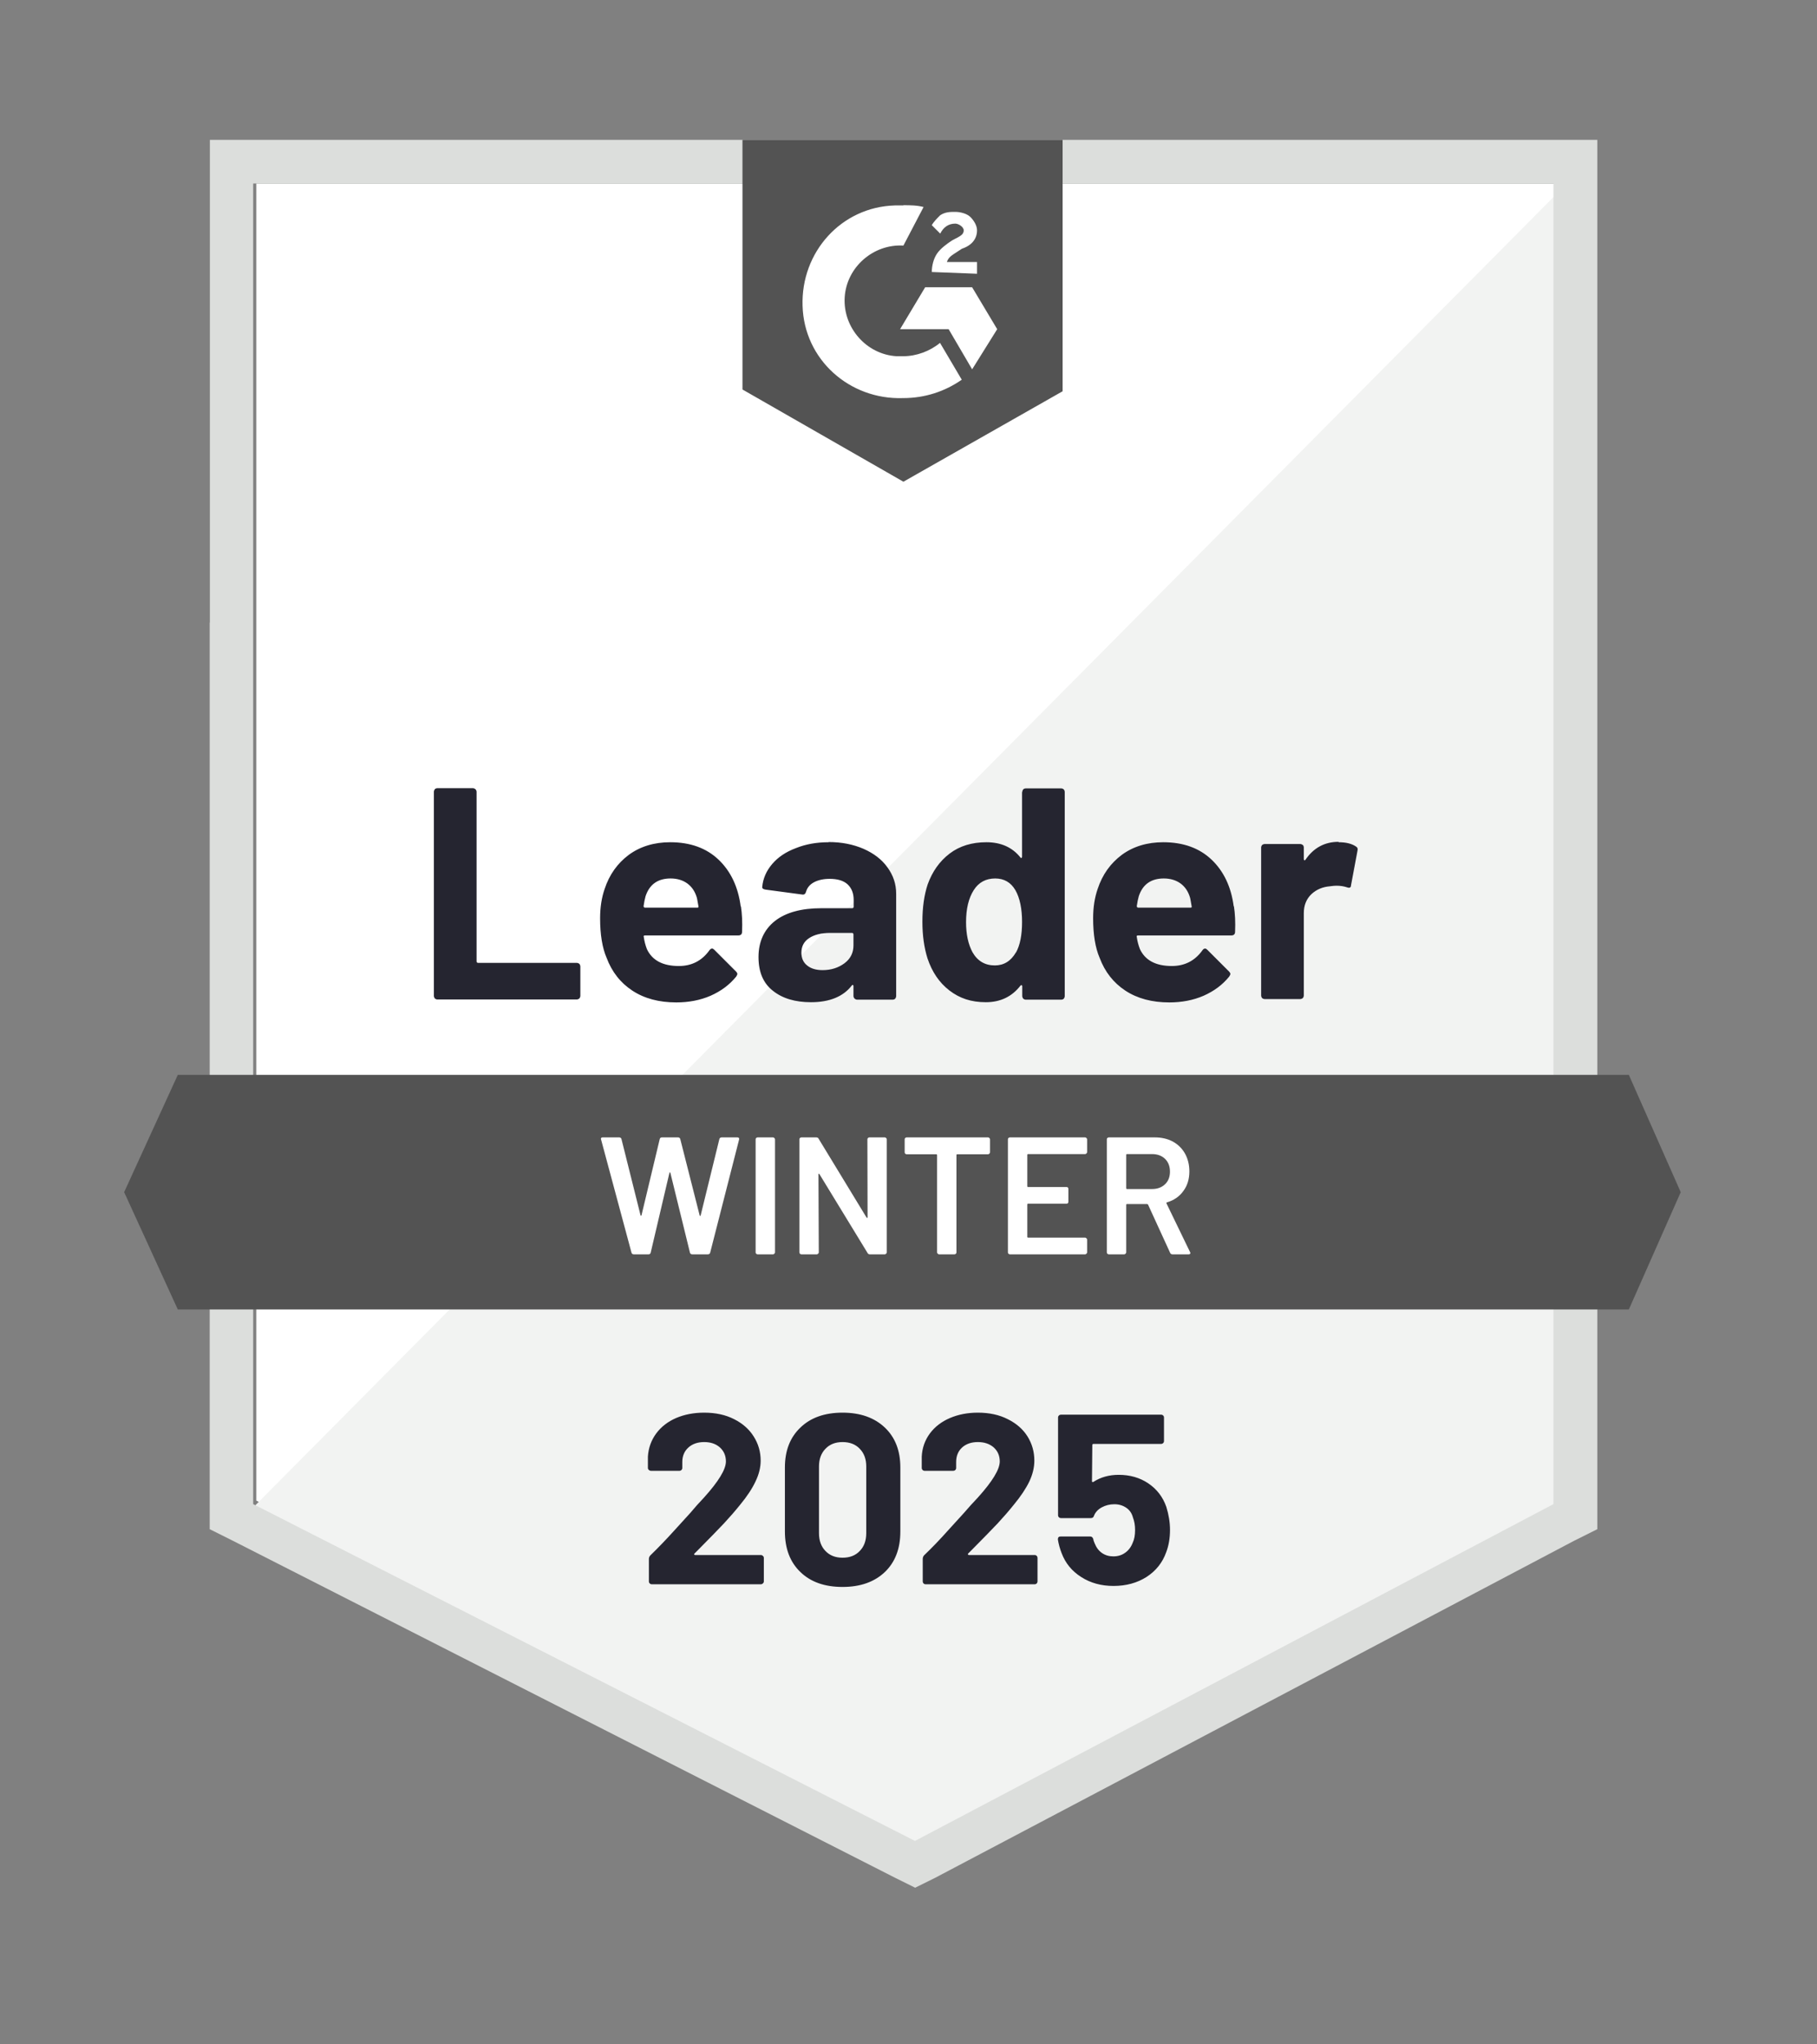
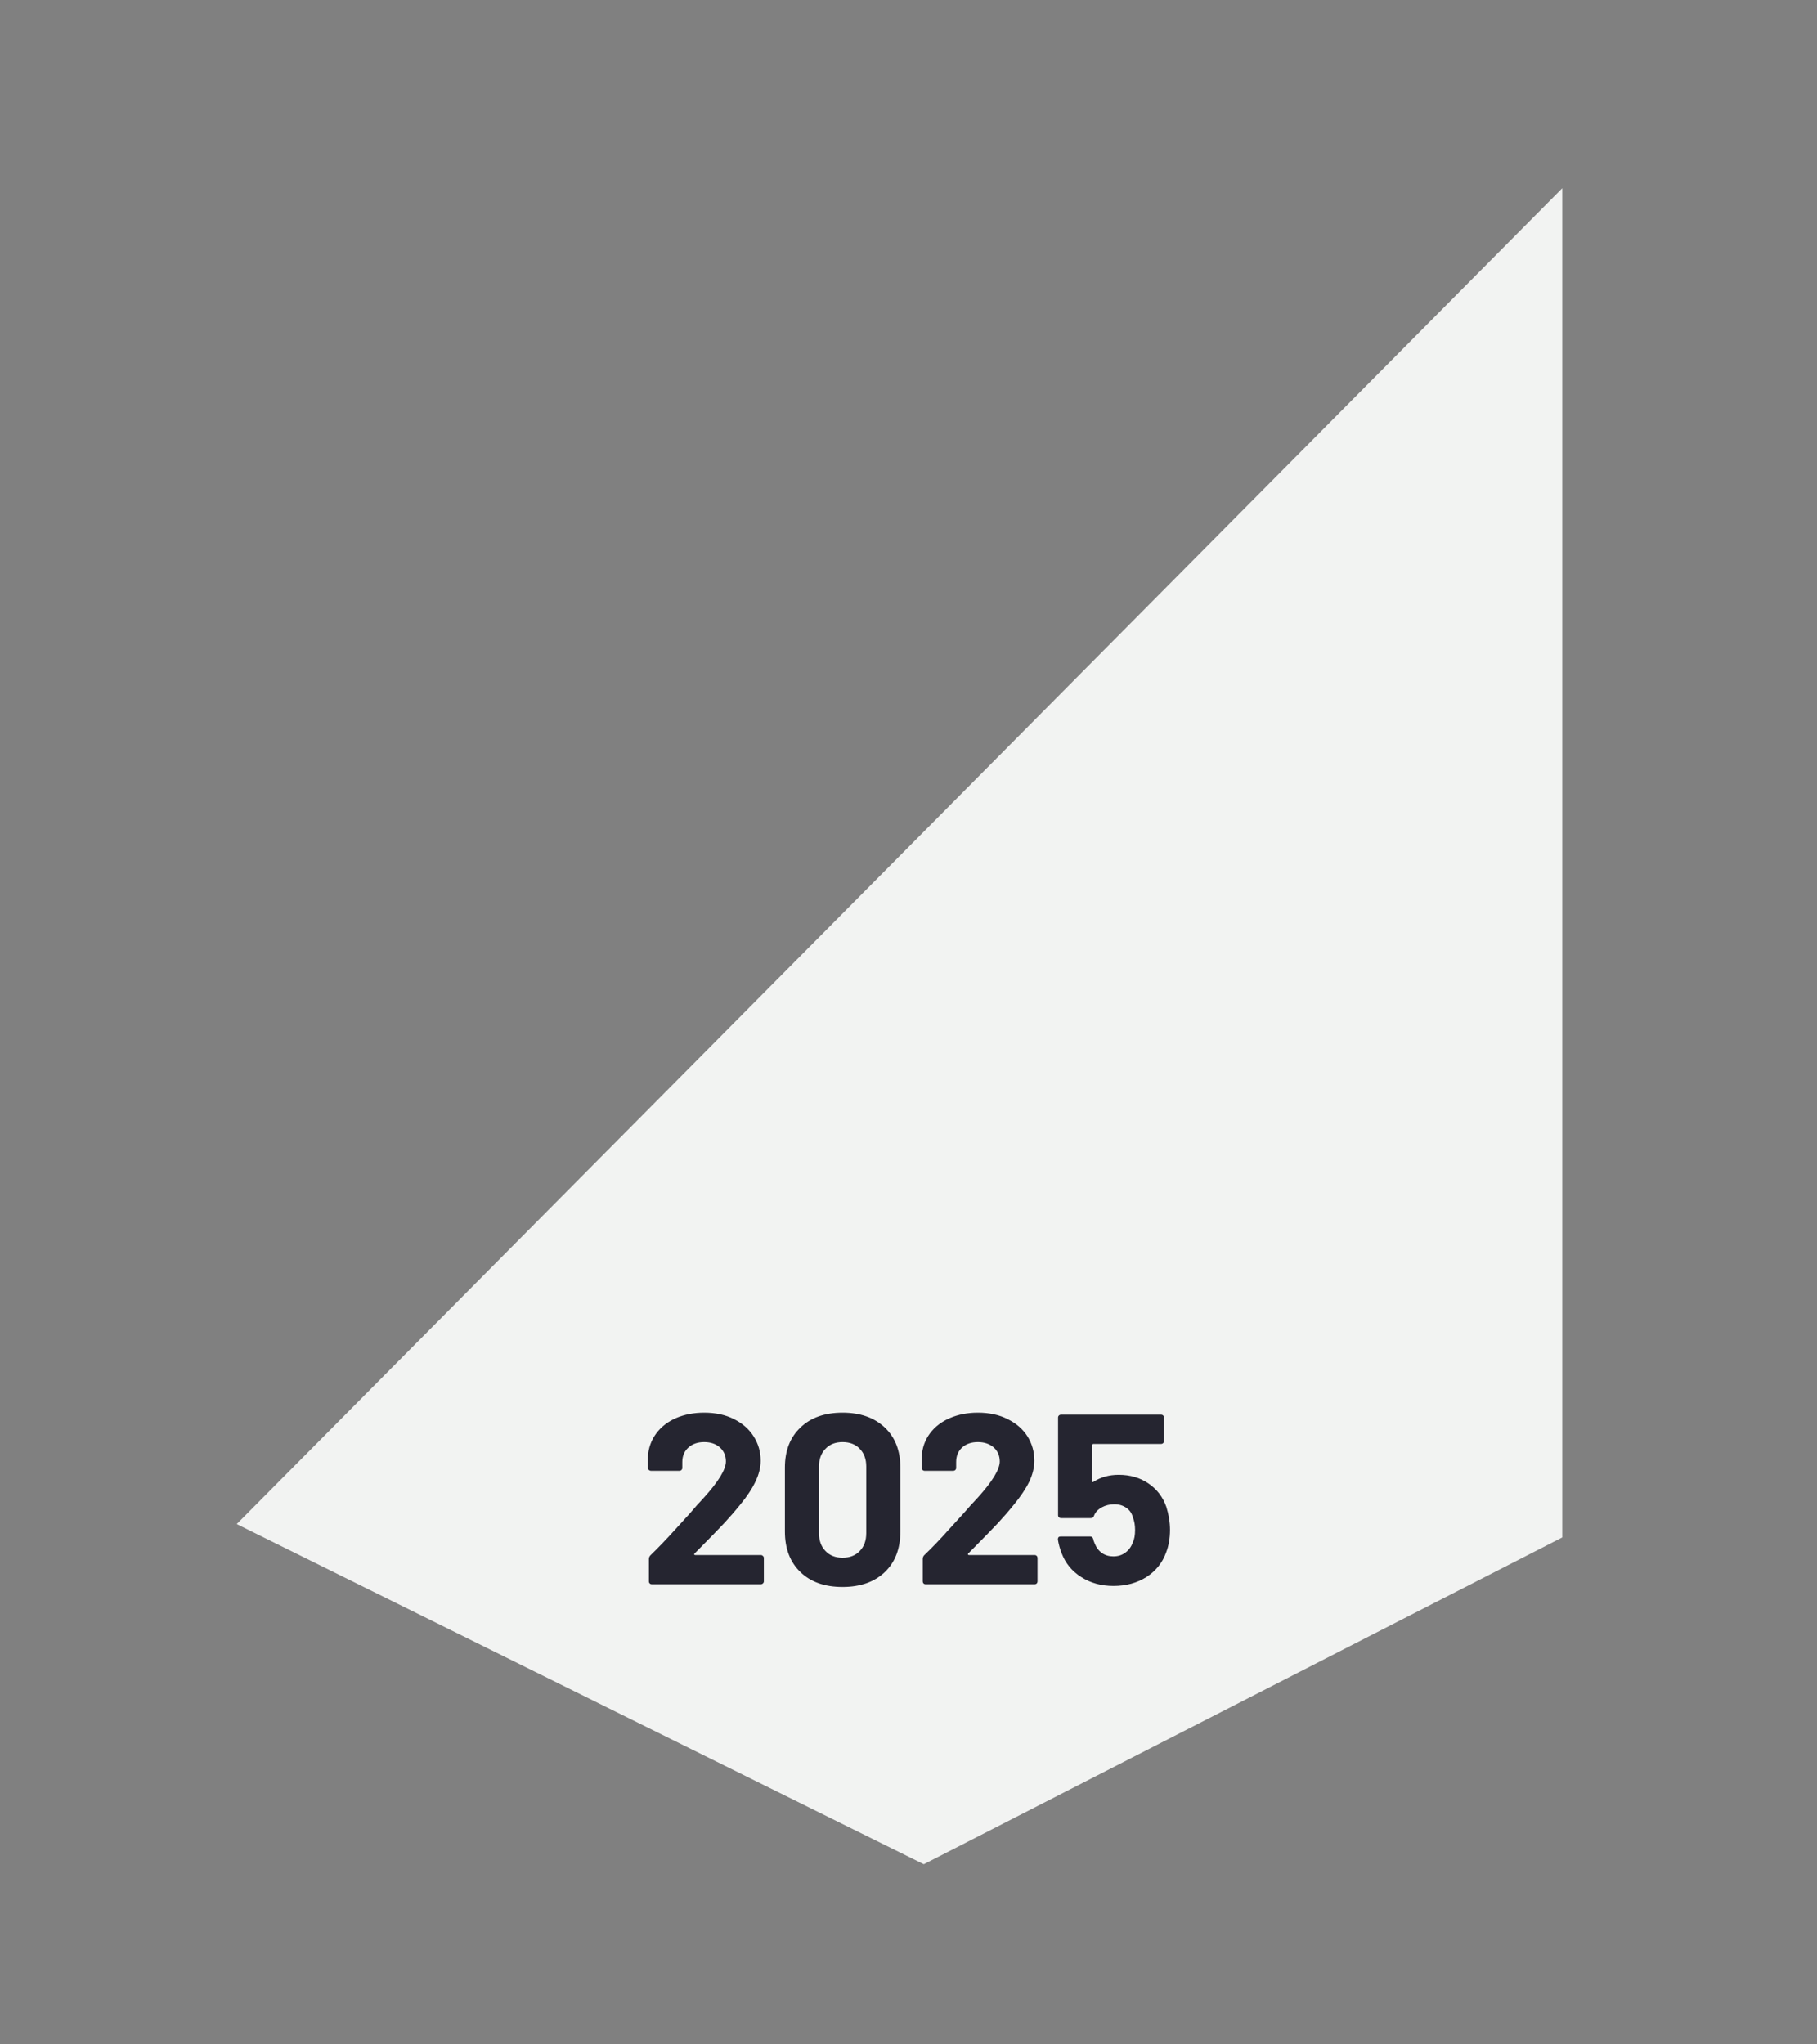
<svg xmlns="http://www.w3.org/2000/svg" width="80" height="90" viewBox="0 0 80 90" fill="none">
  <rect x="0" y="0" width="80" height="90" fill="#808080" stroke="none" />
-   <path d="M11.284 66.061L40.422 80.889L68.457 66.061V8.078H11.284V66.061Z" fill="white" />
  <path d="M68.776 8.294L10.422 67.095L40.672 82.07L68.784 67.682V8.294H68.776Z" fill="#F2F3F2" />
-   <path d="M9.233 27.406V67.32L10.267 67.837L39.405 82.664L40.293 83.104L41.181 82.664L69.293 67.837L70.328 67.32V6.156H9.241V27.406H9.233ZM11.147 66.207V8.078H68.397V66.216L40.285 81.044L11.147 66.216V66.207Z" fill="#DCDEDC" />
-   <path d="M39.776 9.035C40.069 9.035 40.362 9.035 40.664 9.113L39.776 10.811C38.448 10.733 37.267 11.768 37.19 13.095C37.112 14.423 38.147 15.604 39.474 15.682H39.767C40.353 15.682 40.948 15.457 41.388 15.095L42.345 16.716C41.603 17.233 40.724 17.526 39.759 17.526C37.397 17.604 35.405 15.828 35.336 13.466C35.259 11.104 37.035 9.113 39.397 9.044H39.767L39.776 9.035ZM42.802 12.647L43.905 14.492L42.802 16.259L41.767 14.492H39.629L40.733 12.647H42.802ZM41.026 11.983C41.026 11.69 41.103 11.397 41.25 11.173C41.397 10.949 41.69 10.733 41.914 10.587L42.06 10.509C42.353 10.363 42.431 10.285 42.431 10.139C42.431 9.992 42.207 9.845 42.06 9.845C41.767 9.845 41.543 9.992 41.397 10.285L41.026 9.914C41.103 9.768 41.25 9.621 41.397 9.475C41.621 9.328 41.836 9.328 42.06 9.328C42.285 9.328 42.578 9.406 42.724 9.552C42.871 9.699 43.017 9.923 43.017 10.139C43.017 10.509 42.793 10.802 42.353 10.949L42.129 11.095C41.905 11.242 41.759 11.32 41.69 11.535H43.017V12.052L41.026 11.975V11.983ZM39.776 21.207L46.785 17.225V6.156H32.69V17.147L39.776 21.207ZM71.716 47.32H7.828L5.466 52.483L7.828 57.647H71.716L74 52.483L71.716 47.32Z" fill="#535353" />
-   <path d="M19.258 44.001C19.215 44.001 19.181 43.983 19.146 43.958C19.12 43.923 19.103 43.88 19.103 43.837V34.863C19.103 34.82 19.12 34.777 19.146 34.742C19.172 34.716 19.215 34.699 19.258 34.699H20.819C20.862 34.699 20.896 34.716 20.931 34.742C20.965 34.777 20.983 34.82 20.983 34.863V42.32C20.983 42.363 21.008 42.389 21.052 42.389H25.388C25.431 42.389 25.474 42.406 25.508 42.432C25.534 42.466 25.552 42.509 25.552 42.552V43.837C25.552 43.88 25.534 43.923 25.508 43.958C25.474 43.983 25.431 44.001 25.388 44.001H19.267H19.258ZM32.62 39.889C32.672 40.225 32.69 40.596 32.672 41.018C32.672 41.13 32.612 41.182 32.5 41.182H28.396C28.345 41.182 28.327 41.208 28.345 41.251C28.37 41.432 28.414 41.604 28.483 41.785C28.715 42.277 29.181 42.527 29.888 42.527C30.457 42.527 30.905 42.294 31.233 41.837C31.267 41.785 31.31 41.759 31.353 41.759C31.379 41.759 31.414 41.777 31.448 41.811L32.396 42.759C32.44 42.802 32.465 42.846 32.465 42.88C32.465 42.897 32.448 42.94 32.414 42.992C32.12 43.354 31.75 43.63 31.284 43.837C30.827 44.035 30.319 44.13 29.776 44.13C29.017 44.13 28.37 43.958 27.845 43.613C27.319 43.268 26.939 42.785 26.707 42.164C26.517 41.725 26.422 41.139 26.422 40.423C26.422 39.94 26.491 39.509 26.62 39.139C26.827 38.509 27.181 38.009 27.689 37.63C28.198 37.259 28.81 37.078 29.508 37.078C30.396 37.078 31.103 37.337 31.638 37.846C32.172 38.354 32.5 39.044 32.612 39.906L32.62 39.889ZM29.526 38.673C28.965 38.673 28.595 38.932 28.422 39.458C28.388 39.578 28.362 39.716 28.336 39.889C28.336 39.932 28.362 39.958 28.405 39.958H30.698C30.75 39.958 30.767 39.932 30.75 39.889C30.707 39.63 30.681 39.509 30.681 39.518C30.603 39.251 30.465 39.044 30.267 38.897C30.069 38.751 29.819 38.673 29.526 38.673ZM36.483 37.07C37.06 37.07 37.569 37.173 38.026 37.371C38.474 37.57 38.827 37.837 39.077 38.19C39.327 38.535 39.457 38.914 39.457 39.346V43.846C39.457 43.889 39.44 43.932 39.414 43.966C39.388 43.992 39.345 44.009 39.301 44.009H37.741C37.698 44.009 37.664 43.992 37.629 43.966C37.595 43.932 37.577 43.889 37.577 43.846V43.414C37.577 43.414 37.577 43.371 37.551 43.363C37.534 43.354 37.517 43.363 37.5 43.389C37.129 43.871 36.526 44.121 35.707 44.121C35.017 44.121 34.457 43.958 34.034 43.621C33.603 43.285 33.396 42.794 33.396 42.13C33.396 41.466 33.638 40.923 34.12 40.544C34.595 40.173 35.276 39.983 36.164 39.983H37.517C37.56 39.983 37.586 39.958 37.586 39.914V39.621C37.586 39.328 37.5 39.104 37.319 38.932C37.138 38.768 36.879 38.69 36.526 38.69C36.258 38.69 36.026 38.742 35.845 38.837C35.664 38.932 35.543 39.07 35.491 39.251C35.465 39.346 35.414 39.397 35.319 39.38L33.707 39.164C33.595 39.147 33.551 39.104 33.56 39.044C33.595 38.673 33.741 38.337 34 38.035C34.258 37.733 34.603 37.501 35.043 37.337C35.474 37.164 35.948 37.078 36.483 37.078V37.07ZM36.215 42.708C36.595 42.708 36.914 42.604 37.181 42.406C37.448 42.208 37.577 41.94 37.577 41.621V41.139C37.577 41.096 37.551 41.07 37.508 41.07H36.56C36.164 41.07 35.853 41.147 35.62 41.302C35.396 41.449 35.284 41.664 35.284 41.94C35.284 42.182 35.37 42.371 35.534 42.501C35.698 42.639 35.931 42.708 36.215 42.708ZM45.008 34.871C45.008 34.828 45.026 34.785 45.051 34.751C45.077 34.725 45.12 34.708 45.164 34.708H46.724C46.767 34.708 46.802 34.725 46.836 34.751C46.862 34.785 46.879 34.828 46.879 34.871V43.846C46.879 43.889 46.862 43.932 46.836 43.966C46.81 43.992 46.767 44.009 46.724 44.009H45.164C45.12 44.009 45.086 43.992 45.051 43.966C45.026 43.932 45.008 43.889 45.008 43.846V43.414C45.008 43.414 45 43.371 44.983 43.371C44.965 43.371 44.948 43.371 44.931 43.389C44.56 43.871 44.051 44.121 43.405 44.121C42.758 44.121 42.25 43.949 41.801 43.604C41.353 43.259 41.034 42.785 40.836 42.19C40.69 41.725 40.612 41.19 40.612 40.578C40.612 39.949 40.69 39.397 40.845 38.932C41.051 38.363 41.37 37.914 41.81 37.578C42.25 37.242 42.793 37.078 43.431 37.078C44.069 37.078 44.569 37.302 44.922 37.742C44.94 37.768 44.957 37.785 44.974 37.768C44.991 37.759 45 37.742 45 37.716V34.88L45.008 34.871ZM44.733 41.932C44.914 41.604 45 41.156 45 40.587C45 40.018 44.905 39.535 44.707 39.19C44.508 38.846 44.207 38.673 43.819 38.673C43.405 38.673 43.086 38.846 42.87 39.19C42.646 39.544 42.534 40.009 42.534 40.596C42.534 41.13 42.629 41.57 42.819 41.923C43.043 42.311 43.37 42.501 43.801 42.501C44.198 42.501 44.508 42.311 44.733 41.923V41.932ZM54.327 39.889C54.379 40.225 54.396 40.596 54.379 41.018C54.379 41.13 54.319 41.182 54.207 41.182H50.103C50.051 41.182 50.034 41.208 50.051 41.251C50.077 41.432 50.12 41.604 50.19 41.785C50.422 42.277 50.888 42.527 51.595 42.527C52.164 42.527 52.612 42.294 52.94 41.837C52.974 41.785 53.017 41.759 53.06 41.759C53.086 41.759 53.12 41.777 53.155 41.811L54.103 42.759C54.146 42.802 54.172 42.846 54.172 42.88C54.172 42.897 54.155 42.94 54.12 42.992C53.827 43.354 53.457 43.63 52.991 43.837C52.534 44.035 52.026 44.13 51.483 44.13C50.724 44.13 50.077 43.958 49.551 43.613C49.026 43.268 48.646 42.785 48.414 42.164C48.224 41.725 48.129 41.139 48.129 40.423C48.129 39.94 48.198 39.509 48.327 39.139C48.534 38.509 48.888 38.009 49.396 37.63C49.905 37.259 50.517 37.078 51.215 37.078C52.103 37.078 52.81 37.337 53.345 37.846C53.879 38.354 54.207 39.044 54.319 39.906L54.327 39.889ZM51.241 38.673C50.681 38.673 50.31 38.932 50.138 39.458C50.103 39.578 50.077 39.716 50.051 39.889C50.051 39.932 50.077 39.958 50.12 39.958H52.414C52.465 39.958 52.483 39.932 52.465 39.889C52.422 39.63 52.396 39.509 52.396 39.518C52.319 39.251 52.181 39.044 51.983 38.897C51.784 38.751 51.534 38.673 51.241 38.673ZM58.94 37.078C59.258 37.078 59.508 37.139 59.69 37.259C59.767 37.302 59.793 37.363 59.767 37.458L59.483 38.975C59.483 39.078 59.414 39.104 59.301 39.061C59.172 39.018 59.017 38.992 58.836 38.992C58.767 38.992 58.672 39.001 58.551 39.018C58.233 39.044 57.965 39.156 57.741 39.363C57.517 39.578 57.405 39.854 57.405 40.199V43.82C57.405 43.863 57.388 43.906 57.362 43.94C57.327 43.966 57.284 43.983 57.241 43.983H55.69C55.646 43.983 55.603 43.966 55.569 43.94C55.543 43.906 55.526 43.863 55.526 43.82V37.311C55.526 37.268 55.543 37.233 55.569 37.199C55.603 37.173 55.646 37.156 55.69 37.156H57.241C57.284 37.156 57.327 37.173 57.362 37.199C57.388 37.225 57.405 37.268 57.405 37.311V37.82C57.405 37.82 57.405 37.863 57.431 37.871C57.448 37.88 57.465 37.871 57.474 37.854C57.836 37.32 58.327 37.061 58.931 37.061L58.94 37.078Z" fill="#252530" />
-   <path d="M27.907 55.221C27.853 55.221 27.818 55.196 27.804 55.147L26.465 50.167L26.457 50.138C26.457 50.094 26.484 50.072 26.538 50.072H27.259C27.313 50.072 27.348 50.096 27.362 50.145L28.201 53.499C28.206 53.514 28.213 53.522 28.223 53.522C28.233 53.522 28.24 53.514 28.245 53.499L29.047 50.145C29.061 50.096 29.093 50.072 29.142 50.072H29.849C29.902 50.072 29.937 50.096 29.951 50.145L30.805 53.507C30.81 53.522 30.817 53.529 30.827 53.529C30.837 53.529 30.844 53.522 30.849 53.507L31.673 50.145C31.688 50.096 31.722 50.072 31.776 50.072H32.46C32.529 50.072 32.556 50.103 32.541 50.167L31.268 55.147C31.254 55.196 31.219 55.221 31.165 55.221H30.481C30.427 55.221 30.393 55.196 30.378 55.147L29.517 51.638C29.513 51.624 29.505 51.614 29.495 51.609C29.486 51.609 29.478 51.619 29.473 51.638L28.649 55.147C28.635 55.196 28.603 55.221 28.554 55.221H27.907ZM33.357 55.221C33.333 55.221 33.311 55.211 33.291 55.191C33.276 55.177 33.269 55.157 33.269 55.133V50.16C33.269 50.135 33.276 50.116 33.291 50.101C33.311 50.081 33.333 50.072 33.357 50.072H34.034C34.059 50.072 34.078 50.081 34.093 50.101C34.113 50.116 34.123 50.135 34.123 50.16V55.133C34.123 55.157 34.113 55.177 34.093 55.191C34.078 55.211 34.059 55.221 34.034 55.221H33.357ZM38.19 50.16C38.19 50.135 38.198 50.116 38.212 50.101C38.232 50.081 38.254 50.072 38.279 50.072H38.955C38.98 50.072 38.999 50.081 39.014 50.101C39.034 50.116 39.044 50.135 39.044 50.16V55.133C39.044 55.157 39.034 55.177 39.014 55.191C38.999 55.211 38.98 55.221 38.955 55.221H38.301C38.252 55.221 38.217 55.201 38.198 55.162L36.079 51.69C36.069 51.675 36.06 51.668 36.05 51.668C36.04 51.673 36.035 51.685 36.035 51.705L36.05 55.133C36.05 55.157 36.04 55.177 36.02 55.191C36.006 55.211 35.986 55.221 35.962 55.221H35.285C35.26 55.221 35.238 55.211 35.218 55.191C35.204 55.177 35.196 55.157 35.196 55.133V50.16C35.196 50.135 35.204 50.116 35.218 50.101C35.238 50.081 35.26 50.072 35.285 50.072H35.939C35.989 50.072 36.023 50.091 36.042 50.13L38.154 53.602C38.163 53.617 38.173 53.622 38.183 53.617C38.193 53.617 38.198 53.607 38.198 53.588L38.19 50.16ZM43.502 50.072C43.526 50.072 43.546 50.081 43.56 50.101C43.58 50.116 43.59 50.135 43.59 50.16V50.726C43.59 50.751 43.58 50.77 43.56 50.785C43.546 50.805 43.526 50.815 43.502 50.815H42.148C42.123 50.815 42.111 50.827 42.111 50.851V55.133C42.111 55.157 42.104 55.177 42.089 55.191C42.069 55.211 42.047 55.221 42.023 55.221H41.346C41.322 55.221 41.302 55.211 41.287 55.191C41.268 55.177 41.258 55.157 41.258 55.133V50.851C41.258 50.827 41.246 50.815 41.221 50.815H39.919C39.895 50.815 39.873 50.805 39.853 50.785C39.838 50.77 39.831 50.751 39.831 50.726V50.16C39.831 50.135 39.838 50.116 39.853 50.101C39.873 50.081 39.895 50.072 39.919 50.072H43.502ZM47.864 50.719C47.864 50.743 47.854 50.763 47.834 50.778C47.819 50.797 47.8 50.807 47.775 50.807H45.267C45.242 50.807 45.23 50.819 45.23 50.844V52.219C45.23 52.244 45.242 52.256 45.267 52.256H46.952C46.976 52.256 46.998 52.264 47.018 52.278C47.032 52.298 47.04 52.32 47.04 52.345V52.904C47.04 52.928 47.032 52.95 47.018 52.97C46.998 52.984 46.976 52.992 46.952 52.992H45.267C45.242 52.992 45.23 53.004 45.23 53.029V54.448C45.23 54.473 45.242 54.485 45.267 54.485H47.775C47.8 54.485 47.819 54.495 47.834 54.515C47.854 54.529 47.864 54.549 47.864 54.574V55.133C47.864 55.157 47.854 55.177 47.834 55.191C47.819 55.211 47.8 55.221 47.775 55.221H44.465C44.441 55.221 44.419 55.211 44.399 55.191C44.384 55.177 44.377 55.157 44.377 55.133V50.16C44.377 50.135 44.384 50.116 44.399 50.101C44.419 50.081 44.441 50.072 44.465 50.072H47.775C47.8 50.072 47.819 50.081 47.834 50.101C47.854 50.116 47.864 50.135 47.864 50.16V50.719ZM51.623 55.221C51.574 55.221 51.539 55.199 51.52 55.155L50.549 53.036C50.539 53.016 50.524 53.007 50.505 53.007H49.622C49.597 53.007 49.585 53.019 49.585 53.043V55.133C49.585 55.157 49.575 55.177 49.556 55.191C49.541 55.211 49.521 55.221 49.497 55.221H48.82C48.795 55.221 48.773 55.211 48.754 55.191C48.739 55.177 48.732 55.157 48.732 55.133V50.16C48.732 50.135 48.739 50.116 48.754 50.101C48.773 50.081 48.795 50.072 48.82 50.072H50.843C51.142 50.072 51.407 50.133 51.637 50.255C51.868 50.383 52.047 50.559 52.174 50.785C52.302 51.016 52.366 51.278 52.366 51.572C52.366 51.911 52.277 52.197 52.101 52.433C51.929 52.673 51.689 52.84 51.38 52.933C51.37 52.933 51.363 52.938 51.358 52.948C51.353 52.958 51.353 52.967 51.358 52.977L52.395 55.118C52.405 55.137 52.41 55.152 52.41 55.162C52.41 55.201 52.383 55.221 52.329 55.221H51.623ZM49.622 50.807C49.597 50.807 49.585 50.819 49.585 50.844V52.308C49.585 52.332 49.597 52.345 49.622 52.345H50.725C50.961 52.345 51.152 52.273 51.299 52.131C51.441 51.994 51.512 51.81 51.512 51.58C51.512 51.349 51.441 51.163 51.299 51.02C51.152 50.878 50.961 50.807 50.725 50.807H49.622Z" fill="white" />
  <path d="M30.578 68.392C30.564 68.406 30.559 68.421 30.564 68.436C30.573 68.451 30.588 68.458 30.608 68.458H33.499C33.533 68.458 33.562 68.47 33.587 68.495C33.616 68.519 33.631 68.549 33.631 68.583V69.62C33.631 69.654 33.616 69.684 33.587 69.708C33.562 69.733 33.533 69.745 33.499 69.745H28.702C28.663 69.745 28.631 69.733 28.607 69.708C28.582 69.684 28.57 69.654 28.57 69.62V68.634C28.57 68.571 28.592 68.517 28.636 68.472C28.984 68.134 29.34 67.764 29.703 67.362C30.066 66.96 30.294 66.71 30.387 66.611C30.583 66.376 30.784 66.15 30.99 65.935C31.637 65.219 31.961 64.687 31.961 64.338C31.961 64.088 31.873 63.882 31.696 63.721C31.52 63.564 31.289 63.485 31.005 63.485C30.72 63.485 30.49 63.564 30.313 63.721C30.132 63.882 30.041 64.096 30.041 64.361V64.625C30.041 64.66 30.029 64.689 30.005 64.714C29.98 64.738 29.951 64.75 29.916 64.75H28.658C28.624 64.75 28.595 64.738 28.57 64.714C28.541 64.689 28.526 64.66 28.526 64.625V64.125C28.55 63.743 28.673 63.402 28.894 63.103C29.114 62.808 29.406 62.583 29.769 62.426C30.137 62.269 30.549 62.19 31.005 62.19C31.51 62.19 31.949 62.286 32.322 62.477C32.694 62.664 32.981 62.916 33.182 63.235C33.388 63.559 33.491 63.914 33.491 64.302C33.491 64.601 33.415 64.907 33.263 65.221C33.116 65.535 32.893 65.873 32.594 66.236C32.373 66.511 32.135 66.785 31.88 67.06C31.625 67.33 31.245 67.72 30.74 68.23L30.578 68.392ZM37.096 69.863C36.311 69.863 35.693 69.645 35.242 69.208C34.786 68.772 34.558 68.176 34.558 67.421V64.603C34.558 63.863 34.786 63.277 35.242 62.845C35.693 62.409 36.311 62.19 37.096 62.19C37.876 62.19 38.496 62.409 38.957 62.845C39.413 63.277 39.641 63.863 39.641 64.603V67.421C39.641 68.176 39.413 68.772 38.957 69.208C38.496 69.645 37.876 69.863 37.096 69.863ZM37.096 68.576C37.414 68.576 37.667 68.477 37.853 68.281C38.045 68.085 38.14 67.823 38.14 67.494V64.559C38.14 64.235 38.045 63.975 37.853 63.779C37.667 63.583 37.414 63.485 37.096 63.485C36.782 63.485 36.532 63.583 36.345 63.779C36.154 63.975 36.059 64.235 36.059 64.559V67.494C36.059 67.823 36.154 68.085 36.345 68.281C36.532 68.477 36.782 68.576 37.096 68.576ZM42.627 68.392C42.613 68.406 42.61 68.421 42.62 68.436C42.625 68.451 42.64 68.458 42.664 68.458H45.555C45.59 68.458 45.619 68.47 45.644 68.495C45.668 68.519 45.68 68.549 45.68 68.583V69.62C45.68 69.654 45.668 69.684 45.644 69.708C45.619 69.733 45.59 69.745 45.555 69.745H40.752C40.717 69.745 40.688 69.733 40.663 69.708C40.639 69.684 40.627 69.654 40.627 69.62V68.634C40.627 68.571 40.646 68.517 40.685 68.472C41.039 68.134 41.394 67.764 41.752 67.362C42.115 66.96 42.343 66.71 42.436 66.611C42.637 66.376 42.841 66.15 43.047 65.935C43.694 65.219 44.018 64.687 44.018 64.338C44.018 64.088 43.93 63.882 43.753 63.721C43.572 63.564 43.339 63.485 43.054 63.485C42.77 63.485 42.539 63.564 42.363 63.721C42.186 63.882 42.098 64.096 42.098 64.361V64.625C42.098 64.66 42.086 64.689 42.061 64.714C42.037 64.738 42.005 64.75 41.965 64.75H40.708C40.673 64.75 40.644 64.738 40.619 64.714C40.595 64.689 40.583 64.66 40.583 64.625V64.125C40.602 63.743 40.722 63.402 40.943 63.103C41.164 62.808 41.458 62.583 41.826 62.426C42.194 62.269 42.603 62.19 43.054 62.19C43.559 62.19 43.998 62.286 44.371 62.477C44.748 62.664 45.038 62.916 45.239 63.235C45.44 63.559 45.541 63.914 45.541 64.302C45.541 64.601 45.467 64.907 45.32 65.221C45.168 65.535 44.942 65.873 44.643 66.236C44.422 66.511 44.185 66.785 43.93 67.06C43.675 67.33 43.294 67.72 42.789 68.23L42.627 68.392ZM51.352 66.339C51.46 66.688 51.514 67.026 51.514 67.354C51.514 67.717 51.457 68.046 51.344 68.34C51.183 68.791 50.896 69.152 50.484 69.421C50.067 69.686 49.581 69.819 49.027 69.819C48.488 69.819 48.015 69.689 47.608 69.429C47.196 69.169 46.906 68.816 46.74 68.37C46.666 68.183 46.612 67.987 46.578 67.781V67.759C46.578 67.68 46.619 67.641 46.703 67.641H47.998C48.066 67.641 48.113 67.68 48.137 67.759C48.142 67.803 48.152 67.84 48.167 67.869C48.181 67.899 48.191 67.923 48.196 67.943C48.27 68.129 48.377 68.272 48.52 68.37C48.662 68.468 48.829 68.517 49.02 68.517C49.221 68.517 49.395 68.463 49.542 68.355C49.689 68.252 49.8 68.105 49.873 67.913C49.942 67.771 49.976 67.585 49.976 67.354C49.976 67.148 49.944 66.965 49.881 66.803C49.832 66.616 49.733 66.474 49.586 66.376C49.434 66.273 49.26 66.222 49.064 66.222C48.863 66.222 48.677 66.268 48.505 66.361C48.338 66.454 48.225 66.577 48.167 66.729C48.147 66.798 48.1 66.832 48.027 66.832H46.718C46.678 66.832 46.646 66.82 46.622 66.795C46.597 66.771 46.585 66.741 46.585 66.707V62.404C46.585 62.369 46.597 62.34 46.622 62.316C46.646 62.291 46.678 62.279 46.718 62.279H51.124C51.158 62.279 51.188 62.291 51.212 62.316C51.237 62.34 51.249 62.369 51.249 62.404V63.441C51.249 63.475 51.237 63.505 51.212 63.529C51.188 63.554 51.158 63.566 51.124 63.566H48.145C48.11 63.566 48.093 63.586 48.093 63.625L48.078 65.199C48.078 65.248 48.1 65.26 48.145 65.236C48.463 65.03 48.834 64.927 49.255 64.927C49.751 64.927 50.185 65.052 50.557 65.302C50.935 65.557 51.2 65.903 51.352 66.339Z" fill="#252530" />
</svg>